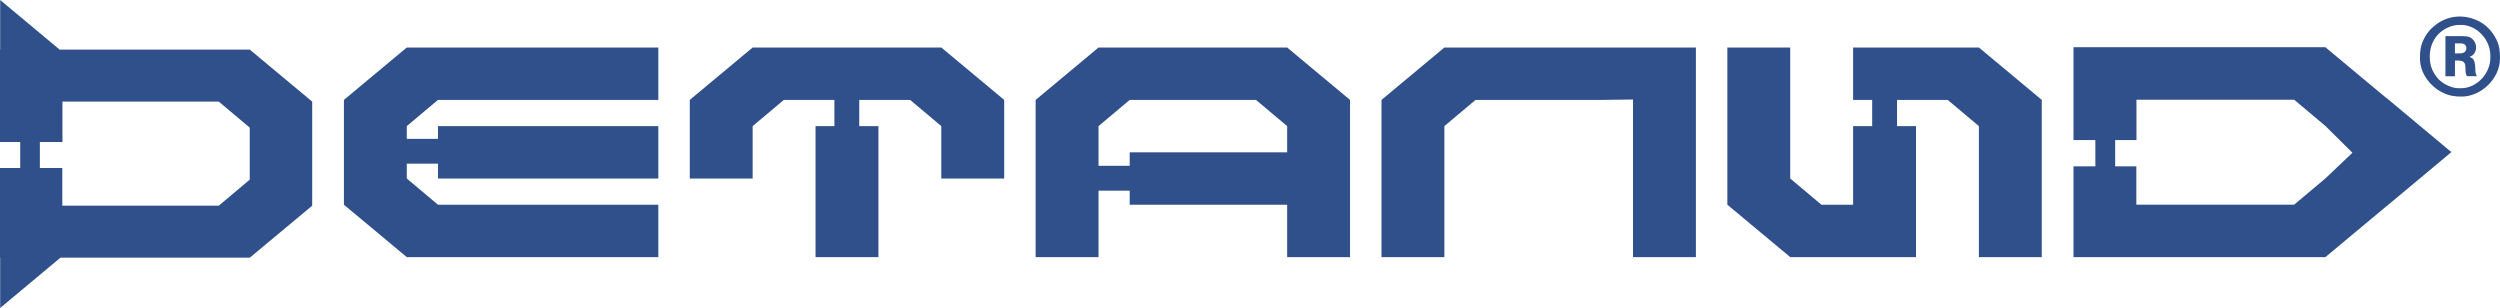
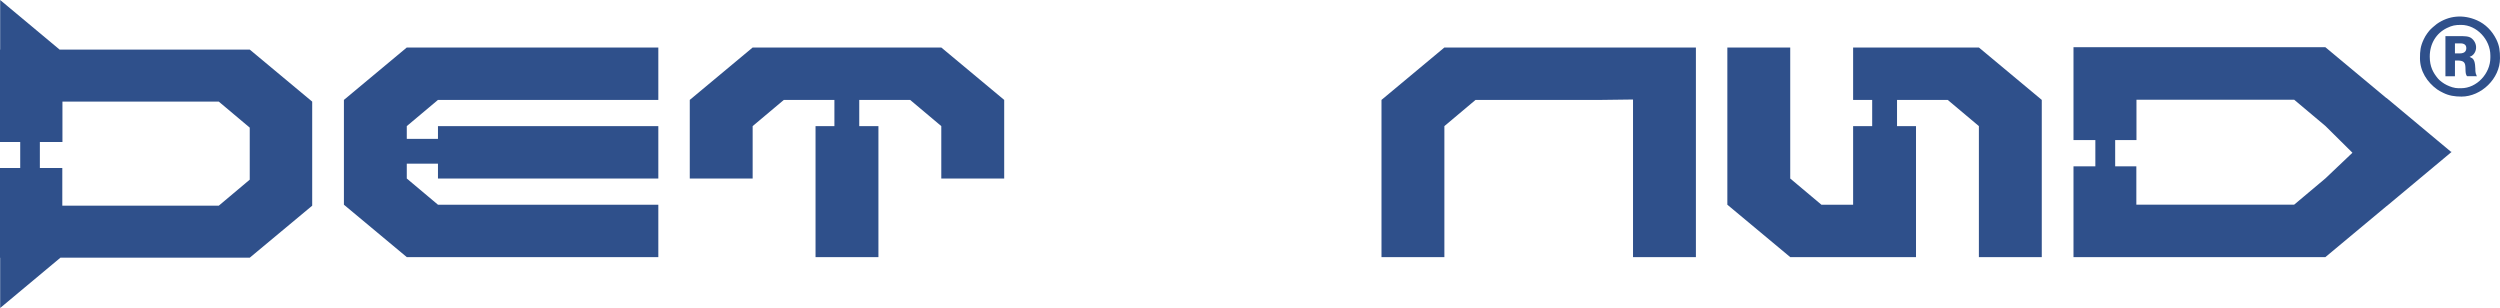
<svg xmlns="http://www.w3.org/2000/svg" viewBox="0 0 1636.31 201.58">
  <defs>
    <style>.cls-1 {fill: #2f508b;fill-rule: evenodd;}</style>
  </defs>
  <g>
    <path class="cls-1" d="m1384.43,91.69h13.94v-26.43h103.21l20.44,17.17,17.71,17.54-17.71,16.81-20.44,17.17h-103.29v-25.09h-13.86v-17.17h0Zm137.58-60.78h-164.86v60.78h14.31v17.17h-14.31v59.43h164.86l40.17-33.48v.06l42.27-35.28h.06l-.03-.03.24-.2h-.48l-42.27-35.28v.12l-39.97-33.3Z" />
    <polygon class="cls-1" points="1068.85 31.09 945.38 31.09 904.22 65.39 904.22 168.29 945.38 168.29 945.38 82.54 965.78 65.39 1048.45 65.39 1068.85 65.13 1068.85 99.69 1068.85 133.99 1068.85 168.29 1110.01 168.29 1110.01 31.13 1068.85 31.09" />
    <path class="cls-1" d="m39.54,168.67L.11,201.58v-32.9h-.11v-58.7h13.23v-17.03H0v-60.49h.11V0l38.9,32.46h124.46l40.87,34.05v68.11l-40.87,34.05H39.54Zm-13.45-75.72v17.03h14.69v24.64h102.42l20.26-17.03v-34.05l-20.26-17.03H40.87v26.44h-14.78Z" />
    <polygon class="cls-1" points="1241.65 65.39 1241.65 82.54 1254.07 82.54 1254.07 168.29 1171.75 168.29 1130.59 133.99 1130.59 31.09 1171.75 31.09 1171.75 116.84 1192.16 133.99 1212.91 133.99 1212.91 82.54 1225.39 82.54 1225.39 65.39 1212.91 65.39 1212.91 31.09 1295.23 31.09 1336.39 65.39 1336.39 168.29 1295.23 168.29 1295.23 82.54 1274.82 65.39 1241.65 65.39" />
    <polygon class="cls-1" points="562.4 65.39 562.4 82.54 574.95 82.54 574.95 168.29 533.79 168.29 533.79 82.54 546.14 82.54 546.14 65.39 513.04 65.39 492.63 82.54 492.63 116.84 451.47 116.84 451.47 65.39 492.63 31.09 616.1 31.09 657.27 65.39 657.27 116.84 616.1 116.84 616.1 82.54 595.7 65.39 562.4 65.39" />
-     <path class="cls-1" d="m719.01,108.52h20.4v-8.82h103.07v-17.15l-20.4-17.15h-82.67l-20.4,17.15v25.98h0Zm20.4,16.26h-20.4v43.51h-41.16v-102.89l41.16-34.3h123.47l41.15,34.3v102.89h-41.15v-34.3h-103.07v-9.21Z" />
    <polygon class="cls-1" points="286.66 107.14 266.25 107.14 266.25 116.84 286.66 133.99 430.89 133.99 430.89 168.29 266.25 168.29 225.1 133.99 225.1 65.39 266.25 31.09 430.89 31.09 430.89 65.39 286.66 65.39 266.25 82.54 266.25 90.88 286.66 90.88 286.66 82.54 430.89 82.54 430.89 116.84 286.66 116.84 286.66 107.14" />
    <g>
      <path class="cls-1" d="m1609.37,57.76c-2.95,0-5.64-.99-7.95-2.1-2.08-1-4.59-2.88-5.7-4.22-3.1-3.74-5.39-7.69-5.39-14.41,0-8.49,4.31-15.34,11.22-18.69,3.46-1.68,5.45-2.04,9.32-2.04,10.2,0,19.13,9.62,19.13,19.97v1.5c0,10.37-8.91,19.97-19.13,19.97h-1.5Zm1.68,5.47c12.91,0,25.26-11.73,25.26-25.07,0-4.79-.32-8.18-2.47-12.5-2.7-5.42-6.99-9.91-12.67-12.4-8.89-3.89-18.27-3.17-26.23,2.42-1.07.75-4.09,3.39-4.92,4.43-.47.6-.86,1.09-1.38,1.8-.83,1.11-1.64,2.52-2.28,3.89-2.11,4.51-2.43,7.39-2.43,12.35,0,8.42,4.67,15.63,11.25,20.37,1.22.88,2.51,1.51,3.94,2.23,3.73,1.89,7.6,2.47,11.93,2.47Z" />
      <path class="cls-1" d="m1606.82,34.94v-6.54s4.25.02,4.25.02c1.23.03,2.37.63,2.83,1.47.56,1,.45,2.62-.12,3.52-.69,1.09-2.09,1.55-3.82,1.55h-3.15Zm-6.24,14.96h6.24s.02-10.29.02-10.29c2.9,0,5.91-.18,6.59,2.53.65,2.6-.22,5.78,1.27,7.71l6.44.05c-1.46-3.25-.67-3.29-1.16-7.41-.21-1.77-.58-3.55-2.04-4.48-.23-.15-.49-.25-.74-.37l-.8-.47c4.22-1.12,6.27-7.72,1.56-11.89-1.93-1.72-4.87-1.62-7.83-1.62h-9.54v26.24Z" />
    </g>
  </g>
</svg>